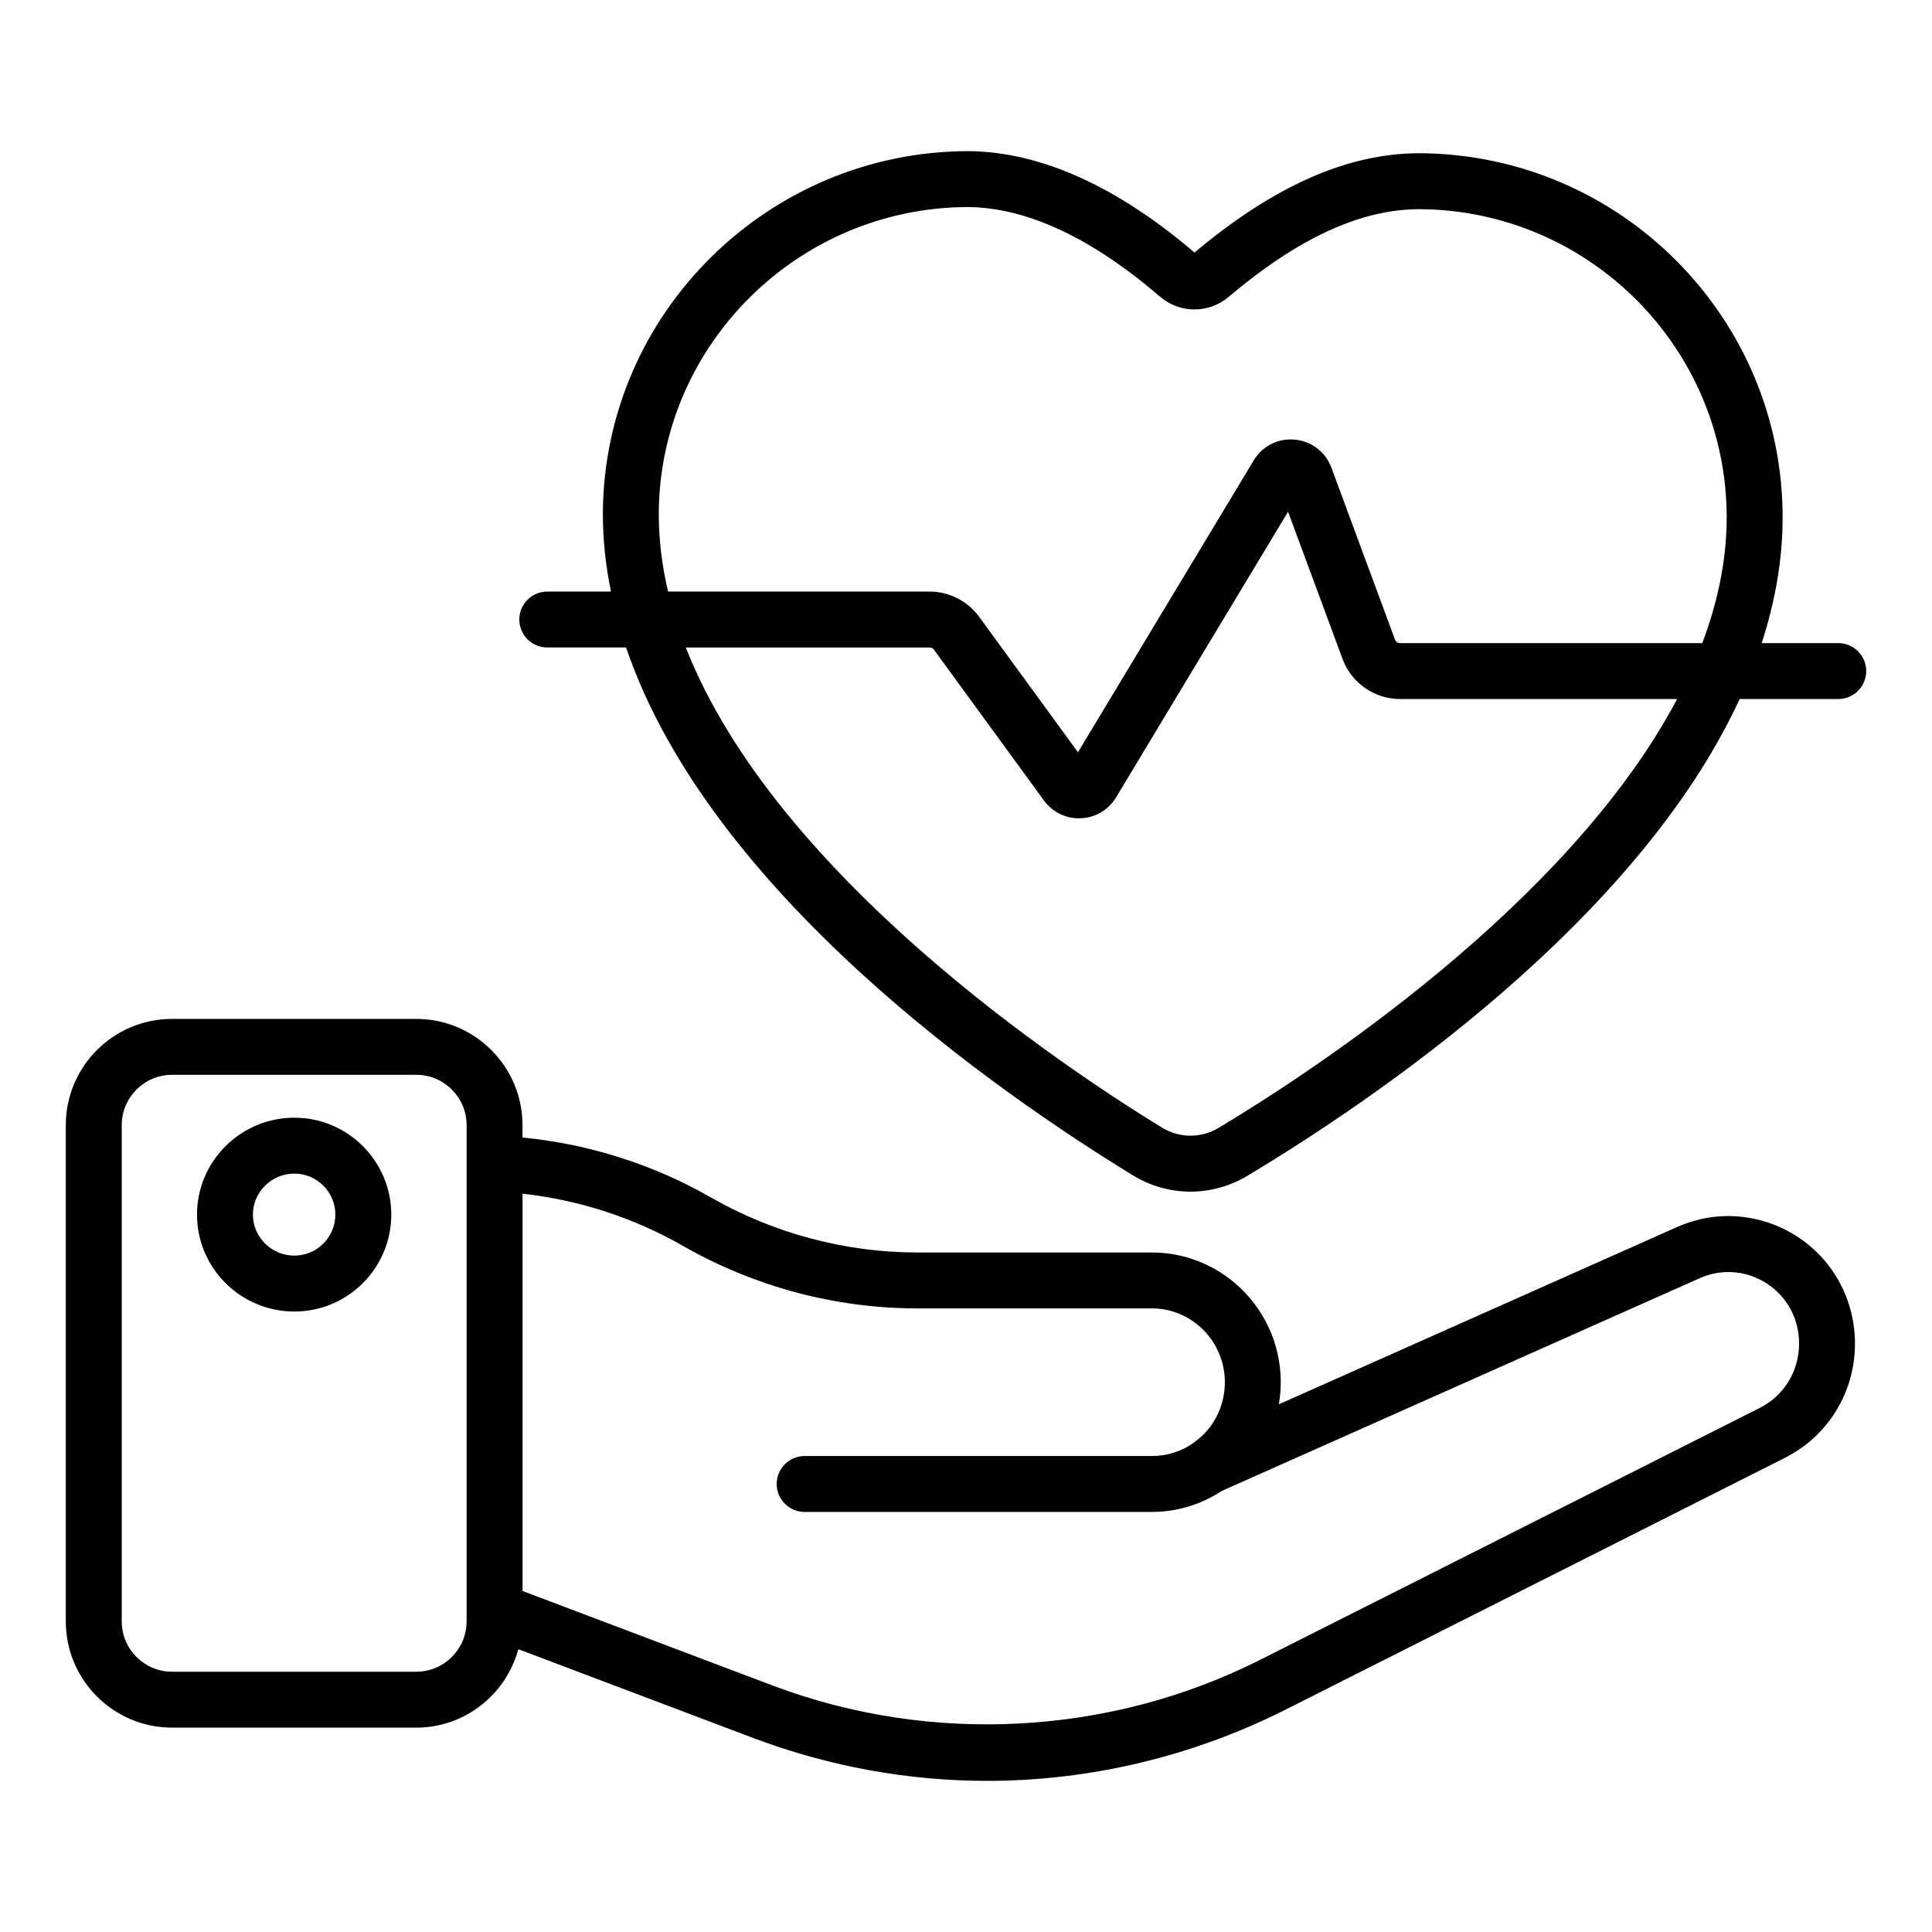
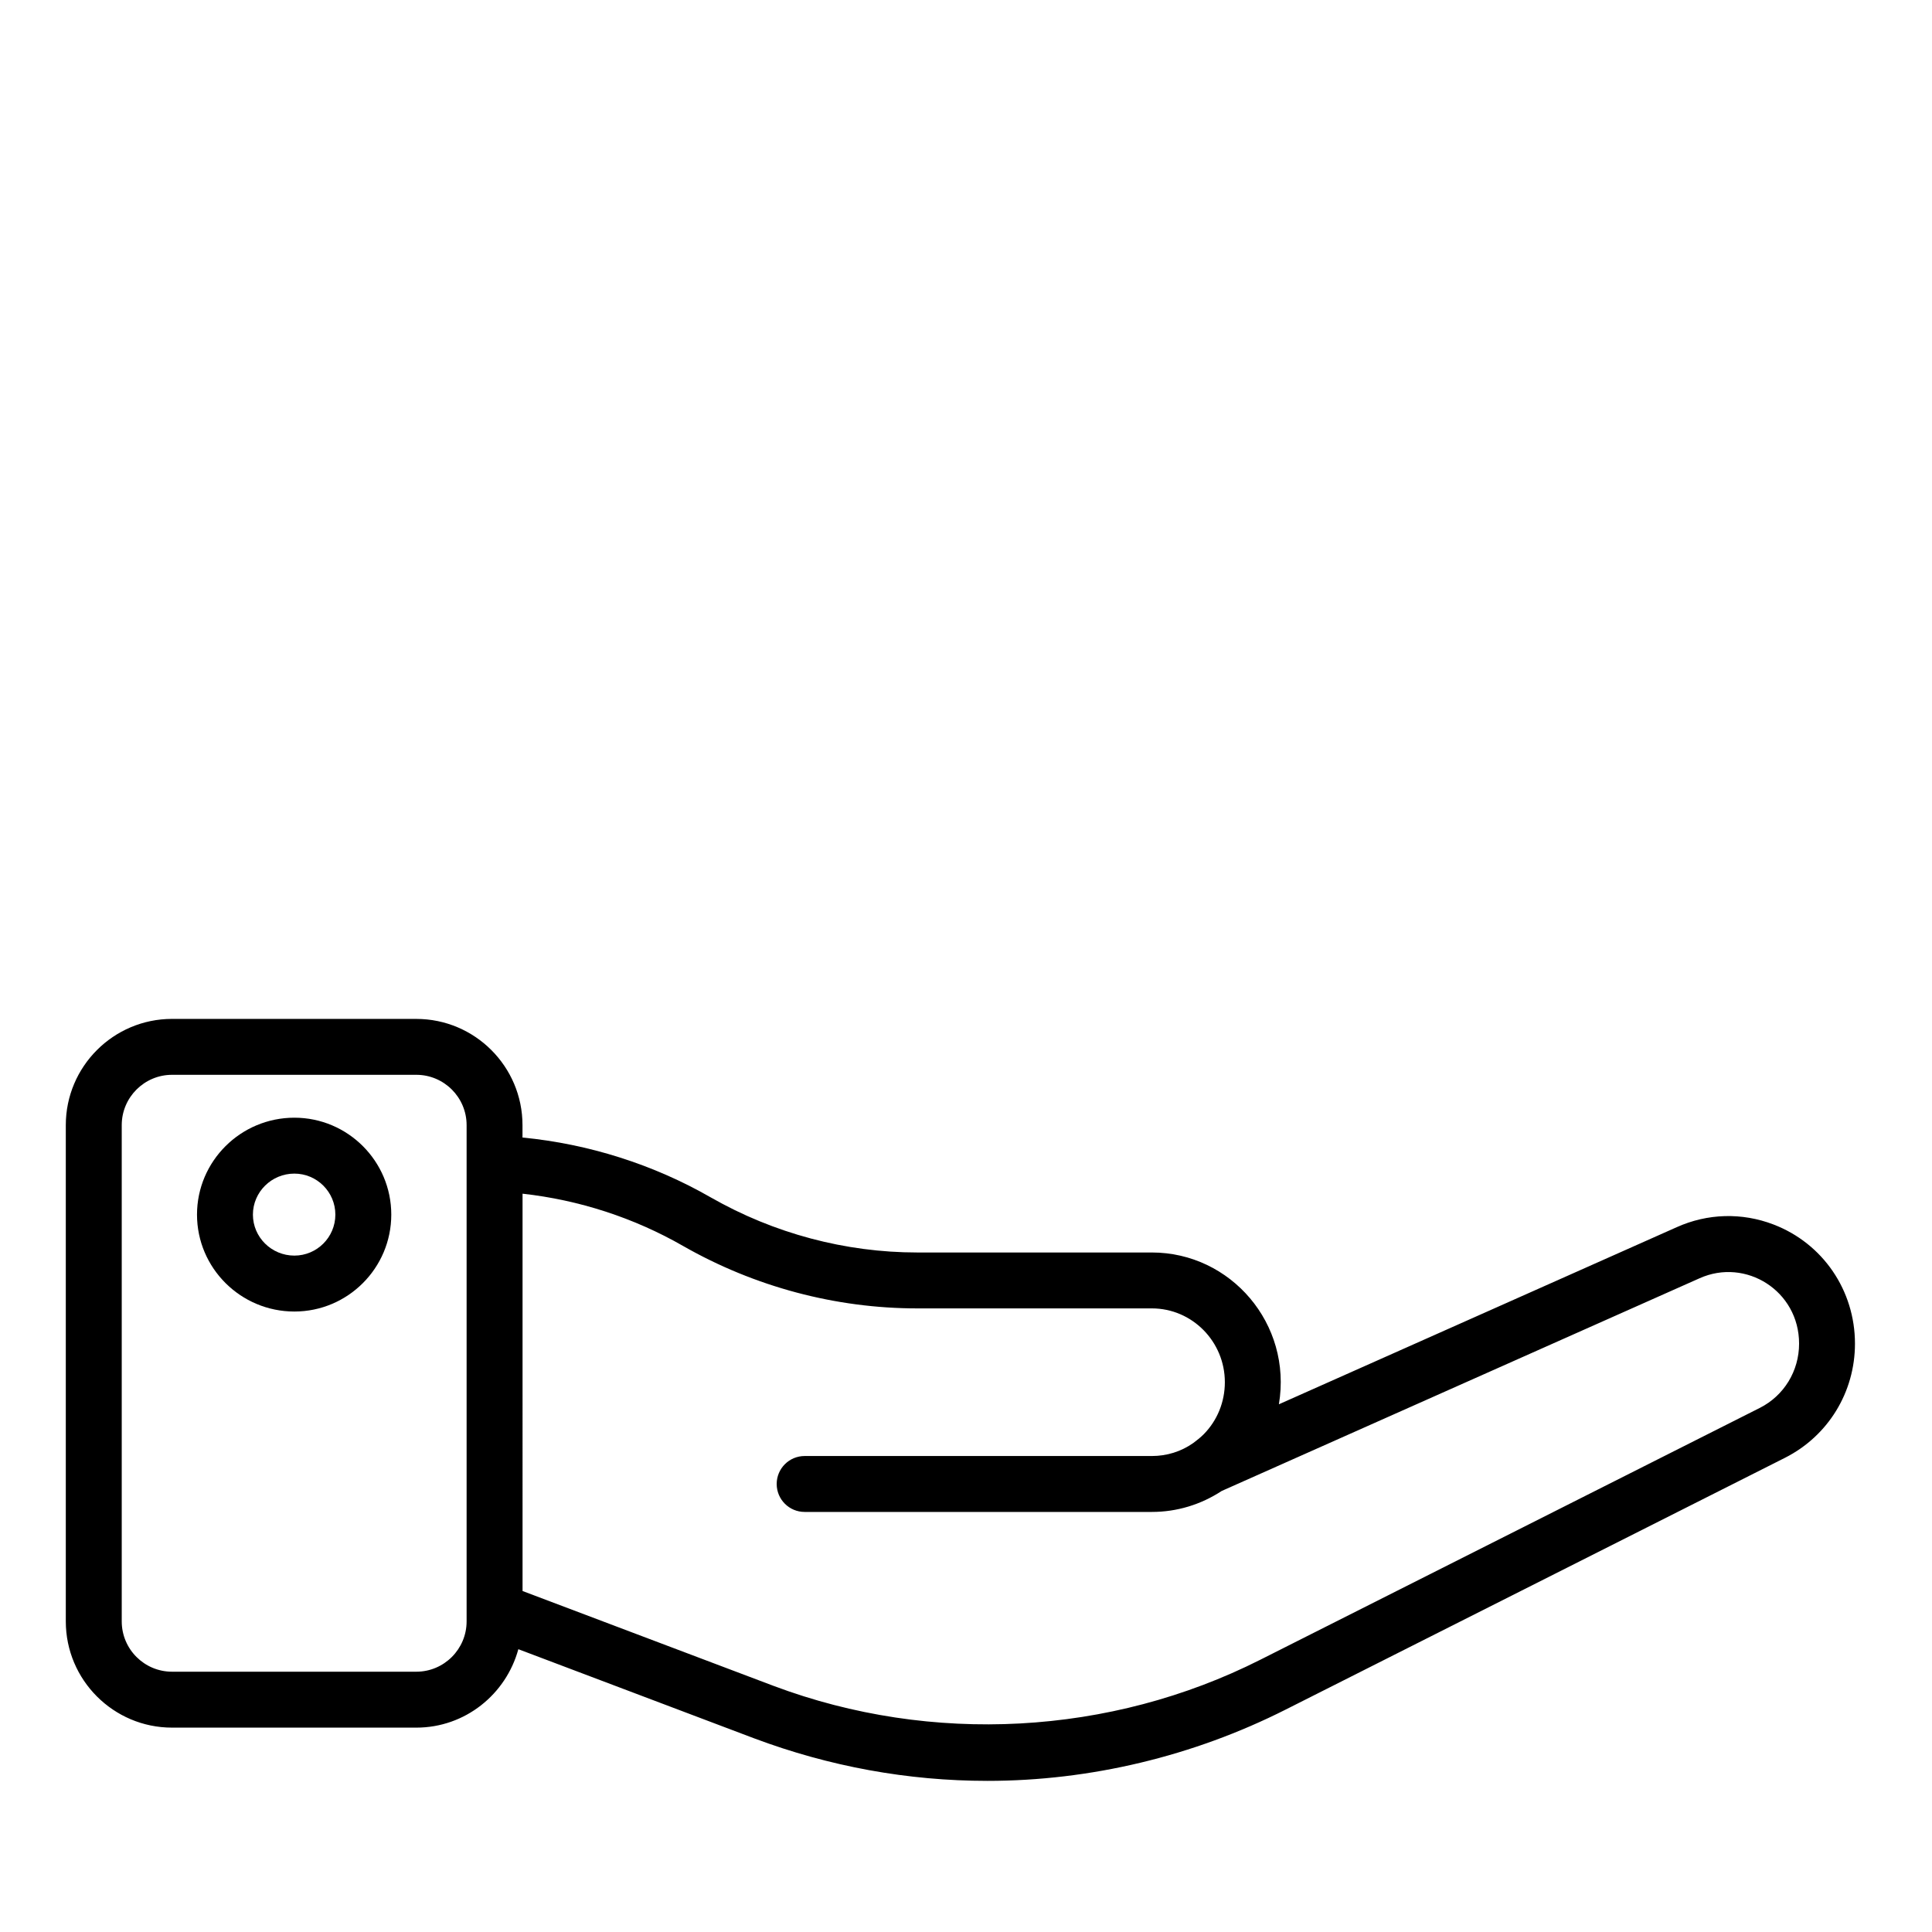
<svg xmlns="http://www.w3.org/2000/svg" fill="#000000" width="800px" height="800px" version="1.1" viewBox="144 144 512 512">
  <g>
    <path d="m189.59 601.84h64.734c12.953 0 23.781-8.844 27.043-20.785l62.449 23.609c19.977 7.488 40.793 11.285 61.871 11.285 27.211 0 54.523-6.527 78.984-18.871l132.41-66.766c11.414-5.797 18.504-17.379 18.504-30.238 0-14.074-8.488-26.555-21.598-31.574-8.367-3.203-17.488-2.945-25.648 0.723l-105.42 46.93c3.578-21.297-12.758-40.23-33.664-40.23h-62.164c-19.074 0-37.996-5.043-54.691-14.574-15.238-8.754-32.367-14.184-49.934-15.891v-3.285c0-15.52-12.625-28.148-28.145-28.148l-64.734-0.004c-15.52 0-28.148 12.629-28.148 28.148v131.52c0 15.523 12.629 28.152 28.148 28.152zm92.891-141.5c14.969 1.656 29.543 6.387 42.562 13.863 18.945 10.816 40.402 16.535 62.055 16.535h62.164c10.66 0 19.336 8.773 19.336 19.562 0 5.227-2.004 10.145-5.606 13.797-0.832 0.832-1.781 1.598-2.773 2.324-3.195 2.25-6.981 3.438-10.957 3.438h-92.023c-4.09 0-7.41 3.32-7.41 7.41 0 4.094 3.316 7.41 7.41 7.41h92.02c6.66 0 13.012-1.957 18.508-5.559l126.63-56.363c12.25-5.496 26.379 3.336 26.379 17.32 0 7.242-3.984 13.77-10.375 17.016l-132.4 66.754c-39.754 20.07-87.074 22.656-128.96 6.945l-66.559-25.156zm-106.22-18.172c0-7.348 5.981-13.332 13.332-13.332h64.734c7.348 0 13.328 5.984 13.328 13.332v131.52c0 7.352-5.981 13.332-13.328 13.332h-64.734c-7.352 0-13.332-5.981-13.332-13.332z" />
    <path d="m222.01 491.57c14.16 0 25.684-11.523 25.684-25.684 0-14.164-11.523-25.684-25.684-25.684-14.227 0-25.801 11.523-25.801 25.684 0 14.16 11.574 25.684 25.801 25.684zm0-36.551c5.992 0 10.863 4.875 10.863 10.867 0 5.992-4.871 10.863-10.863 10.863-6.055 0-10.984-4.871-10.984-10.863 0.004-5.992 4.93-10.867 10.984-10.867z" />
-     <path d="m631.15 314.43h-20.289c3.457-10.633 5.484-21.574 5.551-32.77v-0.004c0.301-53.211-42.82-96.746-96.172-97.051-19.047 0-38.578 8.609-59.688 26.316-20.641-17.602-40.715-26.641-59.773-26.871-53.188 0-96.707 43-97.012 95.867-0.023 7.051 0.754 14.004 2.133 20.852h-16.867c-4.09 0-7.41 3.32-7.41 7.41 0 4.094 3.316 7.41 7.41 7.41h20.879c22.102 64.898 98.398 117.91 134.32 139.89 4.699 2.875 9.984 4.316 15.27 4.316 5.199 0 10.402-1.395 15.051-4.184 33.797-20.27 103.21-67.422 130.48-126.36h26.121c4.09 0 7.41-3.316 7.41-7.41s-3.32-7.41-7.41-7.41zm-312.57-34.445c0.258-44.73 37.129-81.113 82.102-81.113 15.547 0.188 32.609 8.168 50.707 23.723 5.262 4.519 12.918 4.555 18.215 0.078 18.516-15.641 35.078-23.242 50.586-23.242 45.137 0.258 81.652 37.109 81.398 82.148-0.066 11.168-2.438 22.156-6.465 32.855l-80.102-0.004c-0.594 0-1.125-0.371-1.332-0.926l-16.848-45.551c-1.543-4.18-5.262-7.027-9.691-7.449-4.477-0.418-8.621 1.699-10.906 5.508l-46.574 77.34-26.203-35.914c-3.047-4.176-7.953-6.668-13.117-6.668h-69.301c-1.617-6.844-2.488-13.785-2.469-20.785zm148.35 162.92c-4.633 2.777-10.371 2.75-14.969-0.066-26.305-16.094-102.5-66.875-126.22-127.25h64.609c0.453 0 0.883 0.219 1.152 0.586l29.16 39.969c2.172 2.977 5.606 4.719 9.27 4.719 4.035 0 7.758-2.098 9.84-5.559l45.578-75.699 14.438 39.035c2.344 6.344 8.465 10.605 15.23 10.605h73.43c-28.809 54.504-96.922 98.902-121.52 113.66z" />
  </g>
</svg>